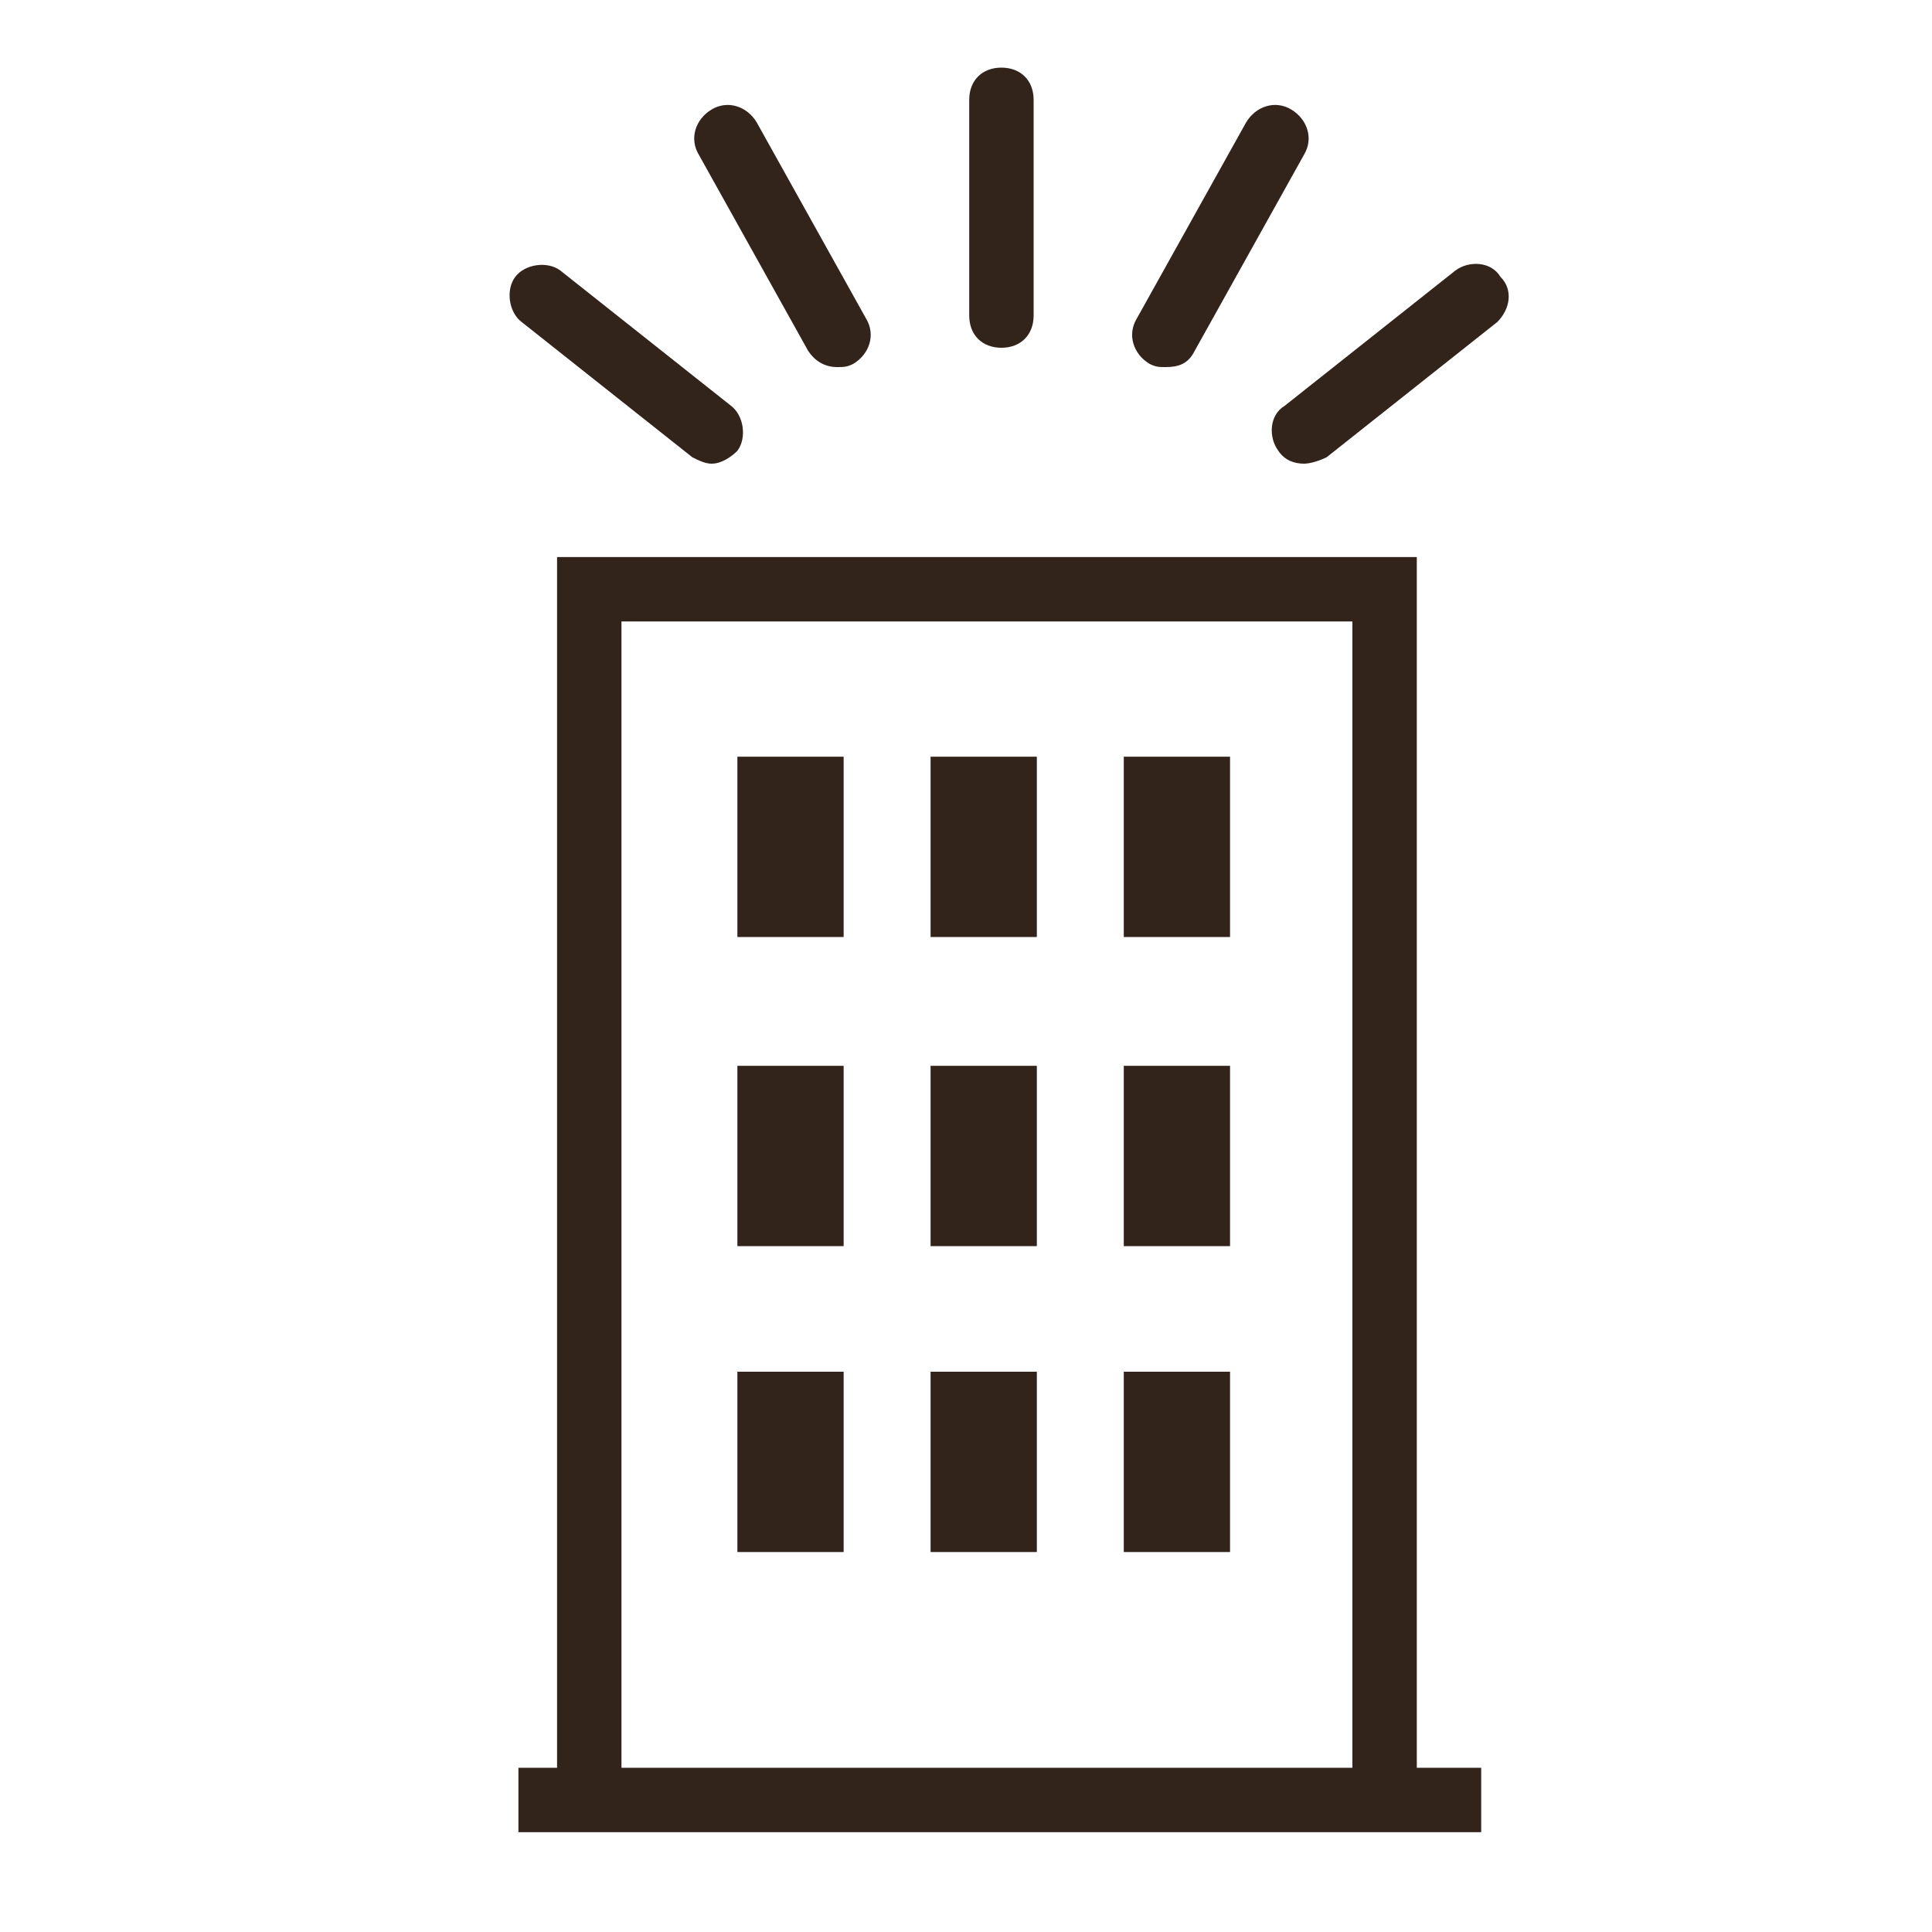
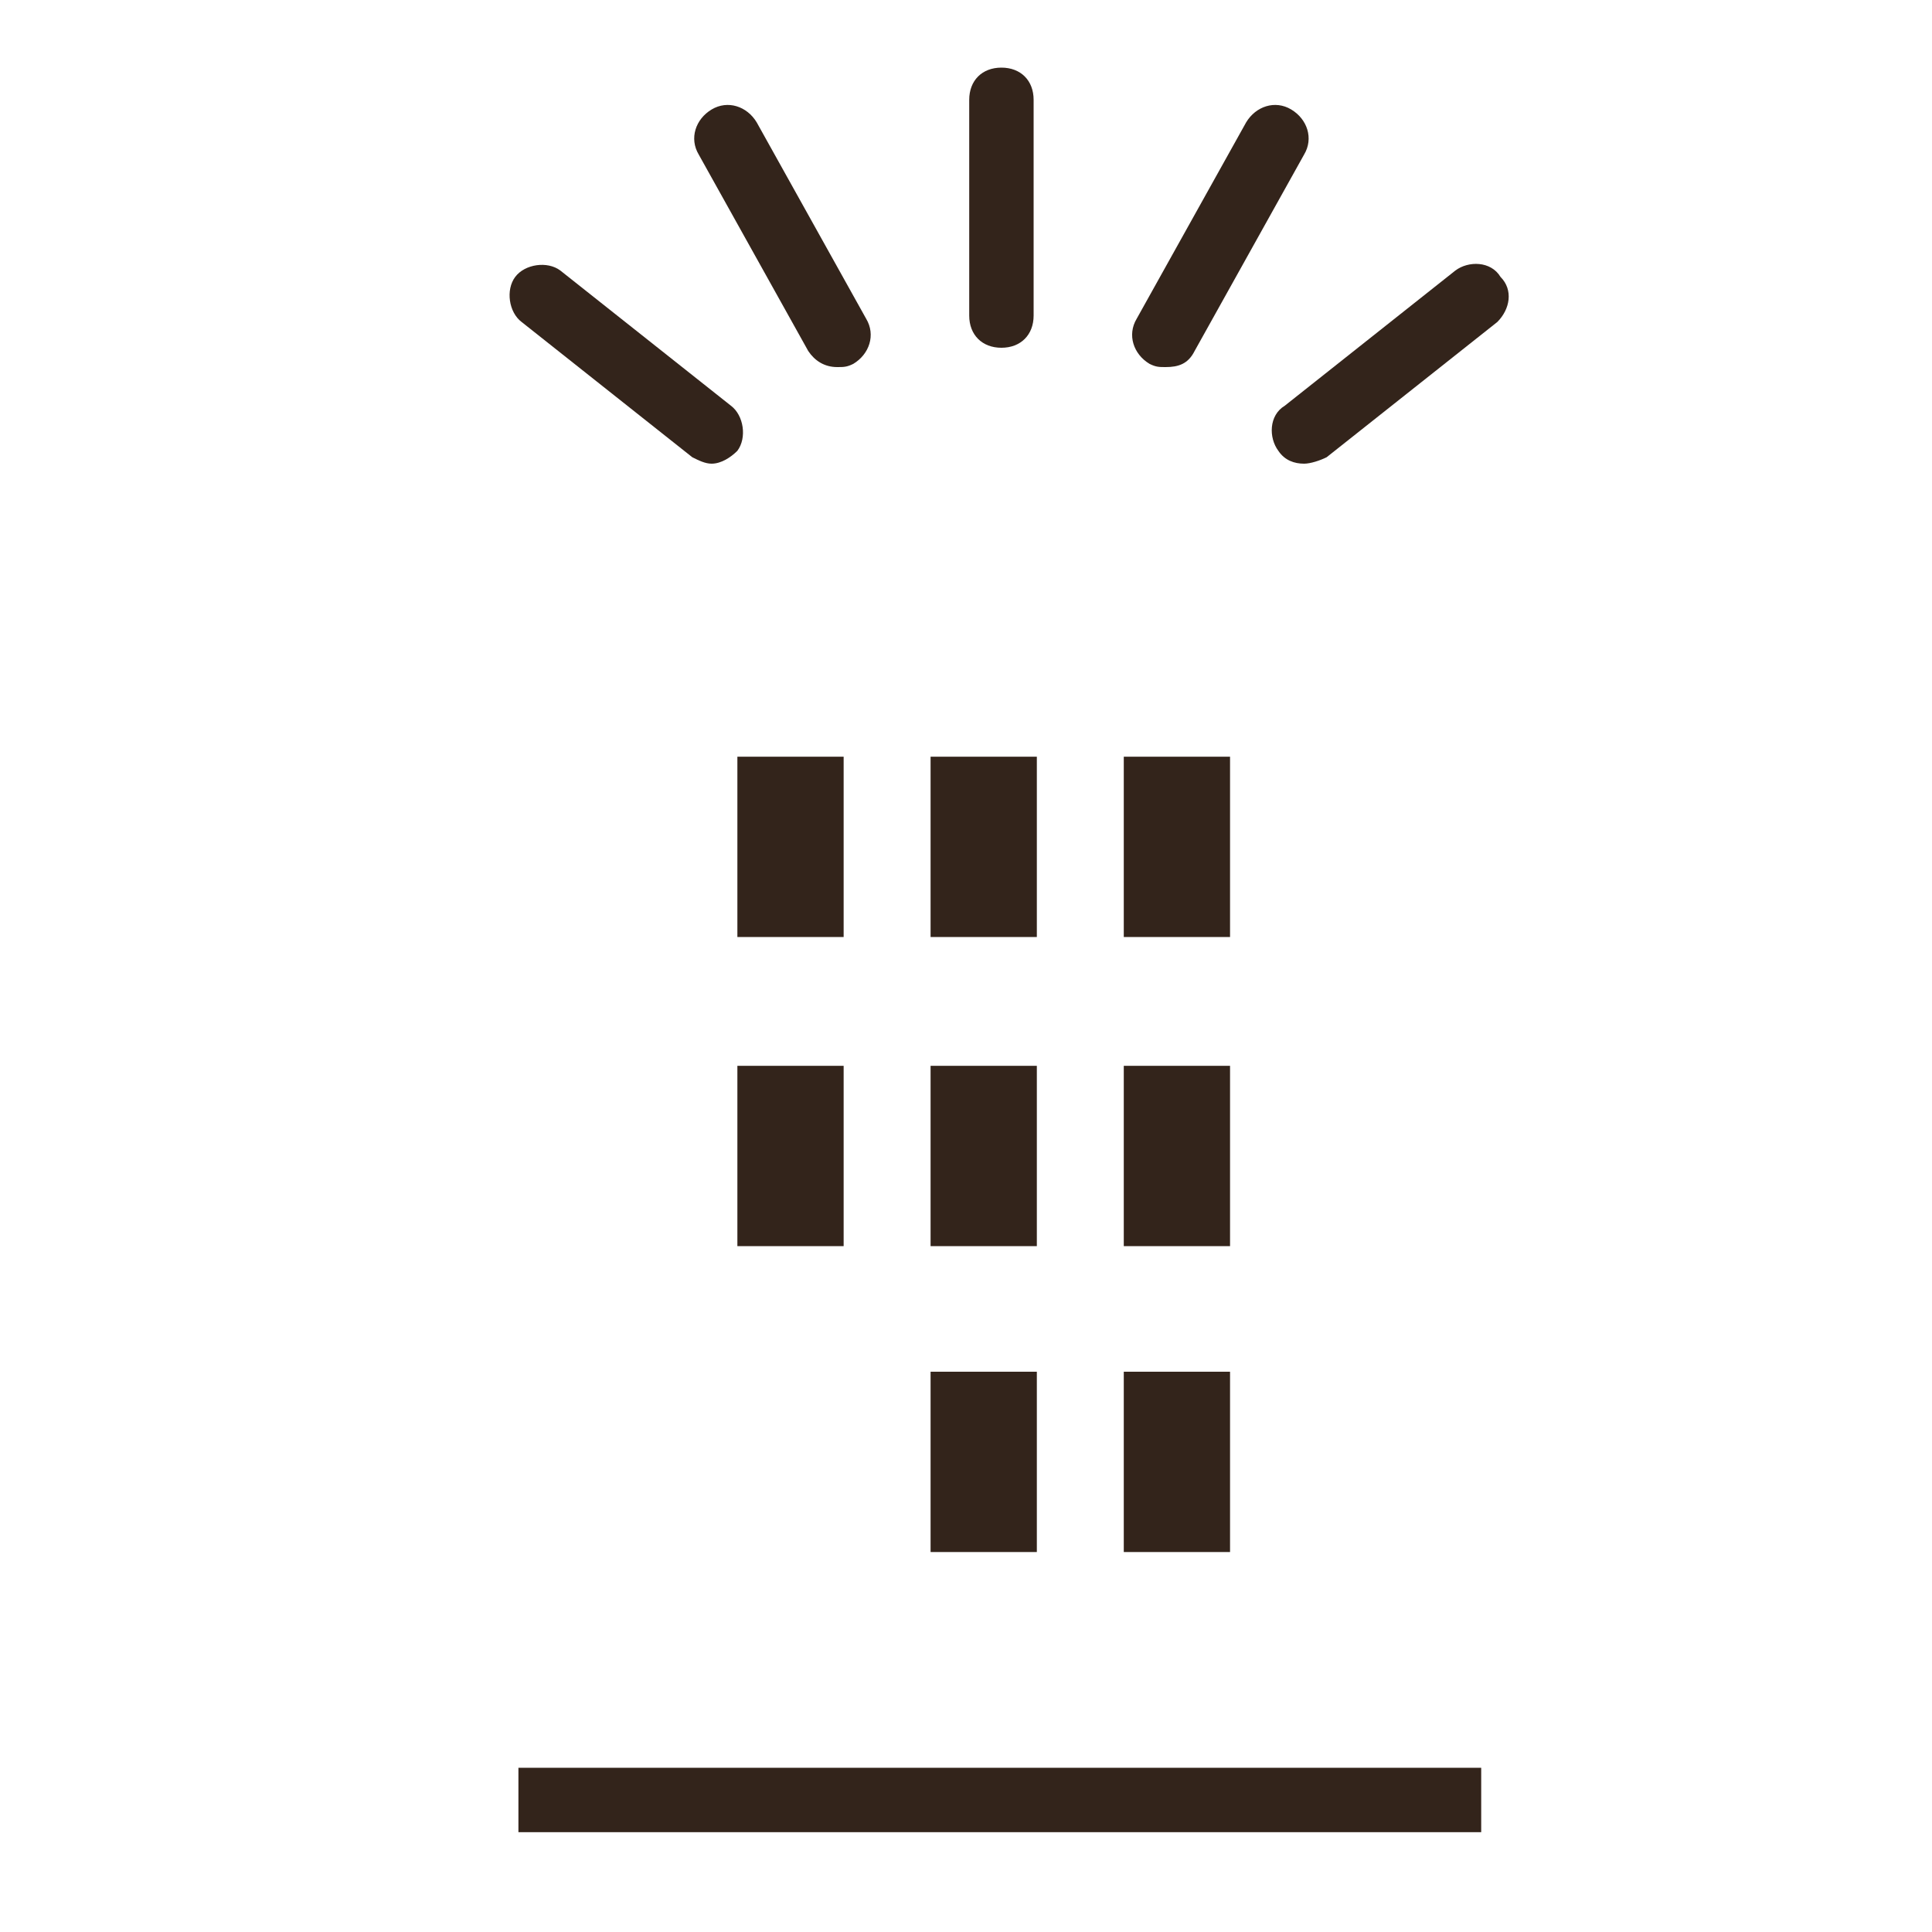
<svg xmlns="http://www.w3.org/2000/svg" version="1.1" id="レイヤー_1" x="0px" y="0px" viewBox="0 0 60 60" style="enable-background:new 0 0 60 60;" xml:space="preserve">
  <style type="text/css">
	.st0{fill:#33241B;}
</style>
-   <polygon class="st0" points="44,55.7 42,55.7 42,19.3 19.3,19.3 19.3,55.7 17.3,55.7 17.3,17.3 44,17.3 " />
  <rect x="16.1" y="54.9" class="st0" width="29.9" height="2" />
  <g>
    <rect x="28.9" y="23.5" class="st0" width="3.3" height="5.6" />
    <rect x="22.9" y="23.5" class="st0" width="3.3" height="5.6" />
    <rect x="34.9" y="23.5" class="st0" width="3.3" height="5.6" />
  </g>
  <g>
    <rect x="28.9" y="33.1" class="st0" width="3.3" height="5.6" />
    <rect x="22.9" y="33.1" class="st0" width="3.3" height="5.6" />
    <rect x="34.9" y="33.1" class="st0" width="3.3" height="5.6" />
  </g>
  <g>
    <rect x="28.9" y="42.6" class="st0" width="3.3" height="5.6" />
-     <rect x="22.9" y="42.6" class="st0" width="3.3" height="5.6" />
    <rect x="34.9" y="42.6" class="st0" width="3.3" height="5.6" />
  </g>
  <g>
    <path class="st0" d="M31.1,10.8c-0.6,0-1-0.4-1-1V3.1c0-0.6,0.4-1,1-1s1,0.4,1,1v6.7C32.1,10.4,31.7,10.8,31.1,10.8z" />
    <path class="st0" d="M22.1,14.4c-0.2,0-0.4-0.1-0.6-0.2L16.2,10c-0.4-0.3-0.5-1-0.2-1.4c0.3-0.4,1-0.5,1.4-0.2l5.3,4.2   c0.4,0.3,0.5,1,0.2,1.4C22.7,14.2,22.4,14.4,22.1,14.4z" />
    <path class="st0" d="M26,11.4c-0.4,0-0.7-0.2-0.9-0.5l-3.4-6.1c-0.3-0.5-0.1-1.1,0.4-1.4c0.5-0.3,1.1-0.1,1.4,0.4l3.4,6.1   c0.3,0.5,0.1,1.1-0.4,1.4C26.3,11.4,26.2,11.4,26,11.4z" />
    <path class="st0" d="M40.5,14.4c-0.3,0-0.6-0.1-0.8-0.4c-0.3-0.4-0.3-1.1,0.2-1.4l5.3-4.2c0.4-0.3,1.1-0.3,1.4,0.2   C47,9,46.9,9.6,46.5,10l-5.3,4.2C41,14.3,40.7,14.4,40.5,14.4z" />
    <path class="st0" d="M36.2,11.4c-0.2,0-0.3,0-0.5-0.1c-0.5-0.3-0.7-0.9-0.4-1.4l3.4-6.1c0.3-0.5,0.9-0.7,1.4-0.4   c0.5,0.3,0.7,0.9,0.4,1.4l-3.4,6.1C36.9,11.3,36.6,11.4,36.2,11.4z" />
  </g>
</svg>